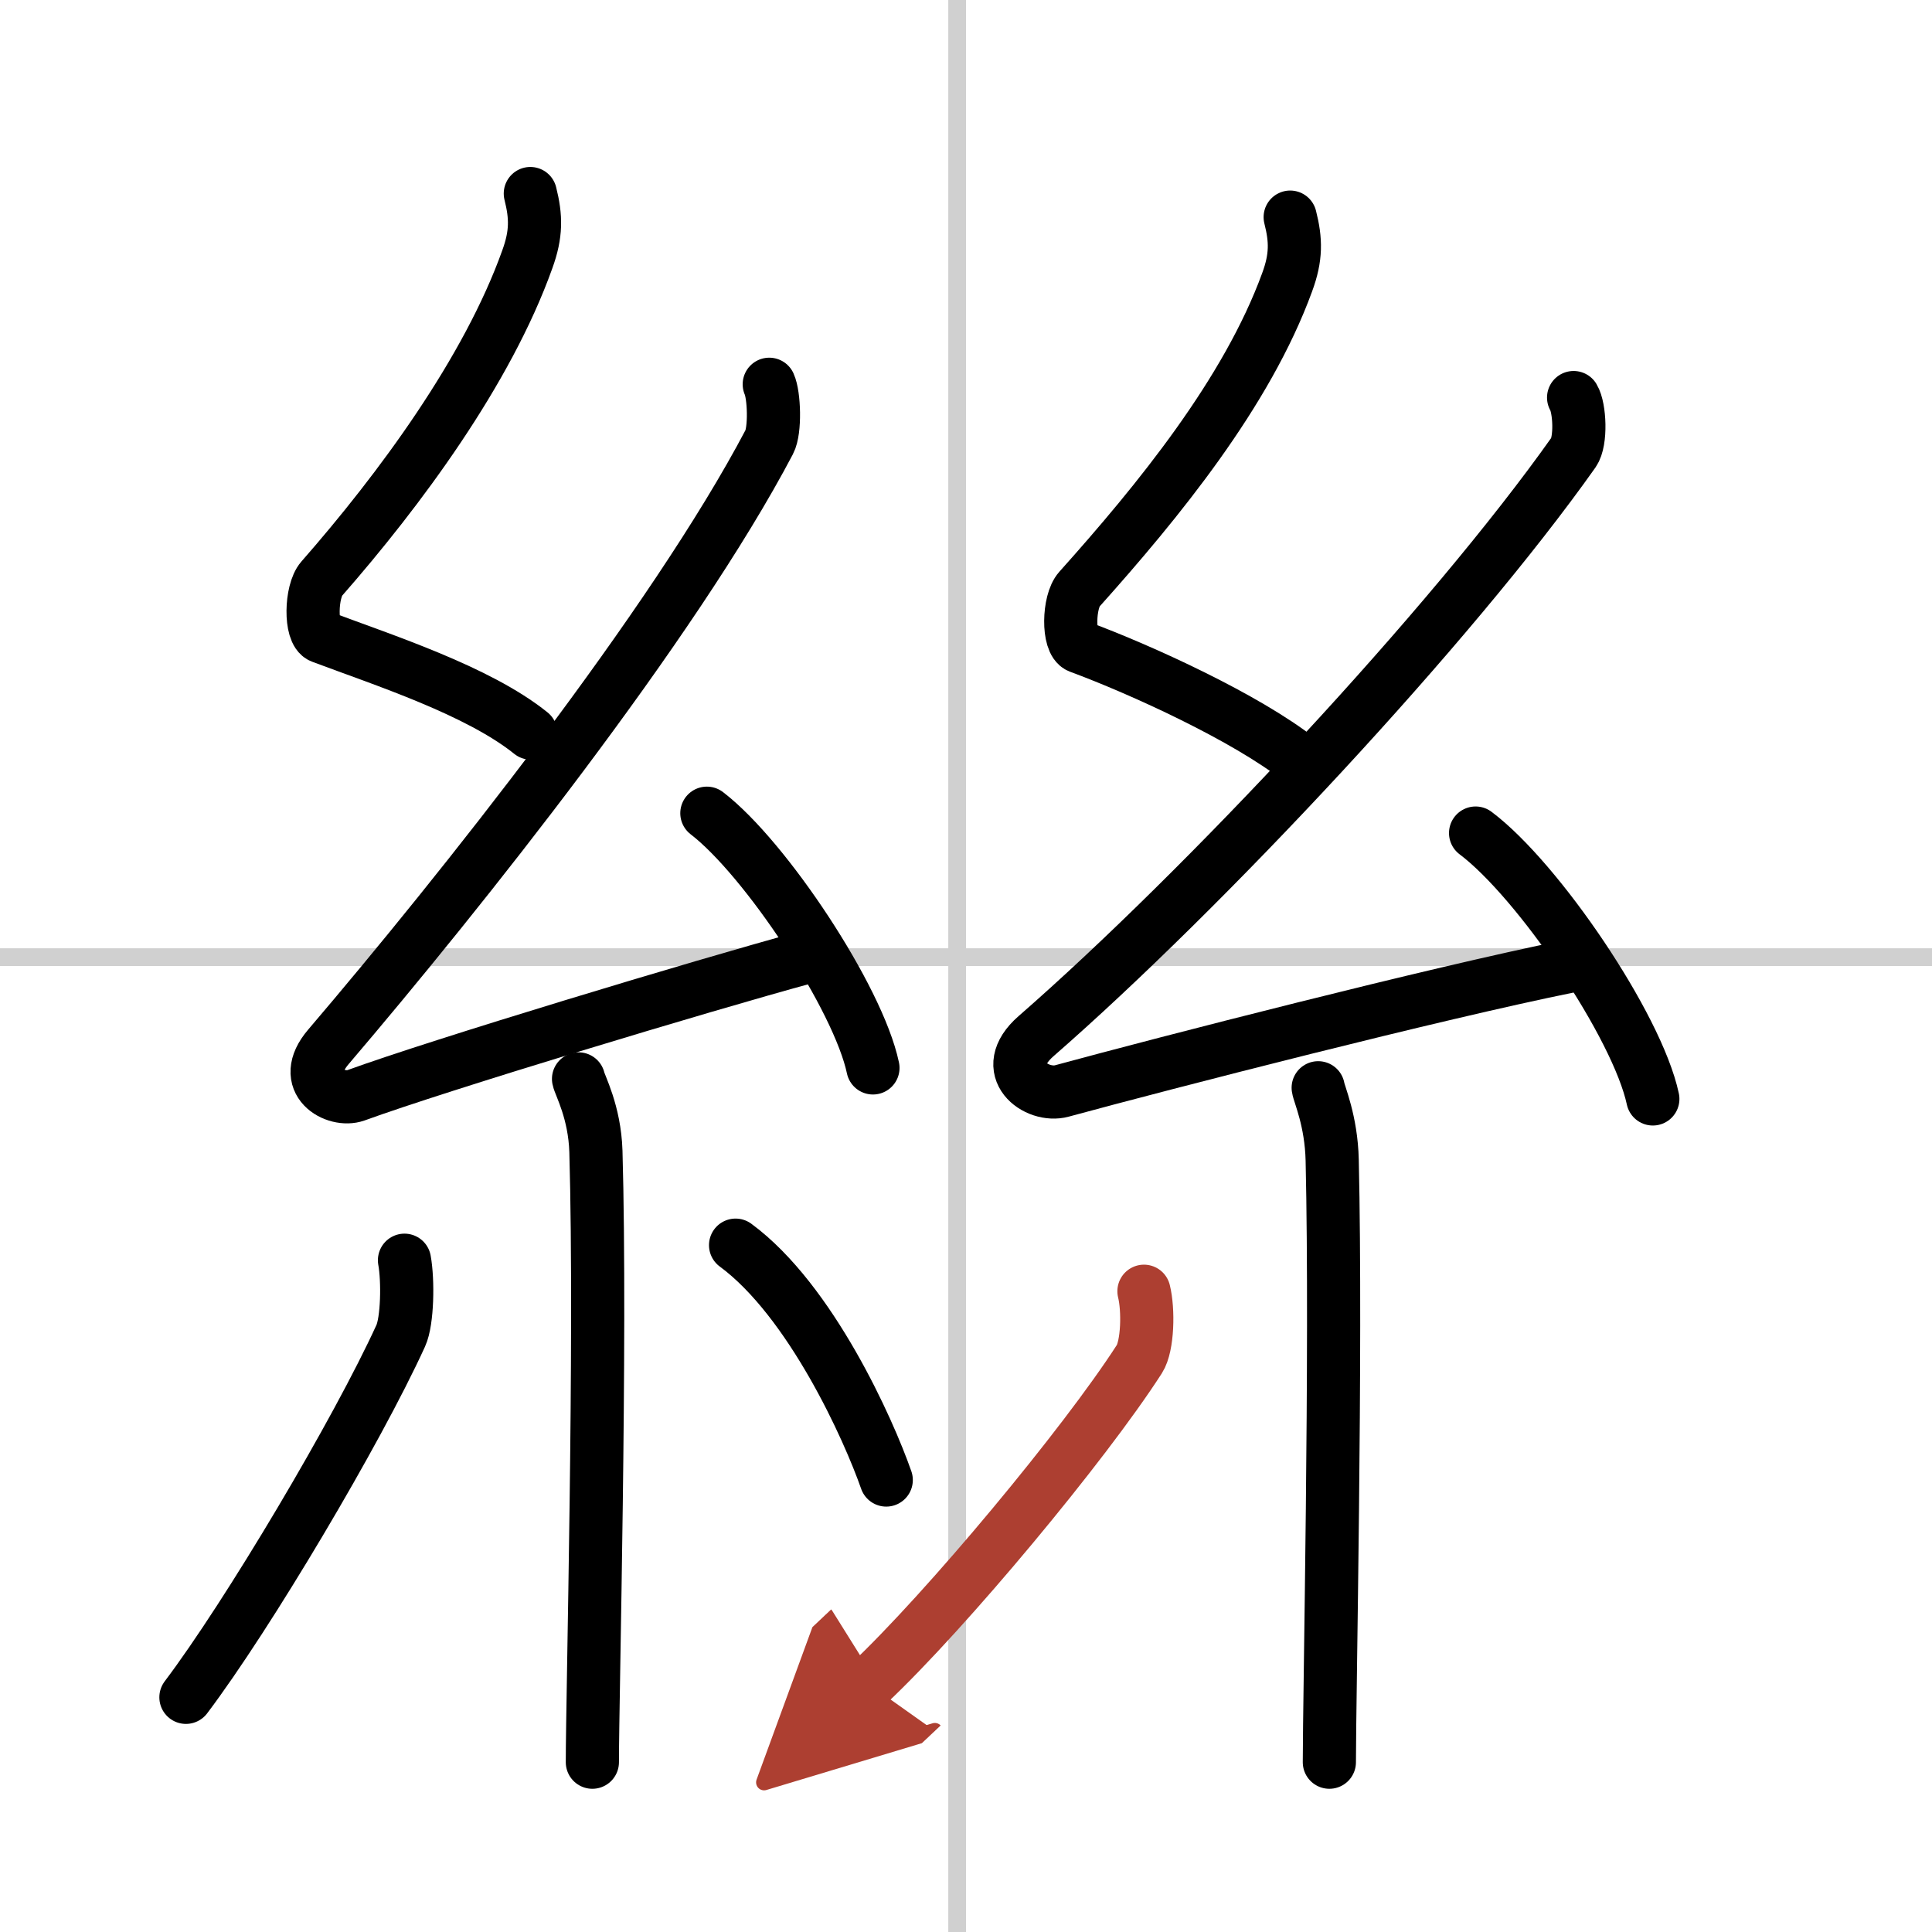
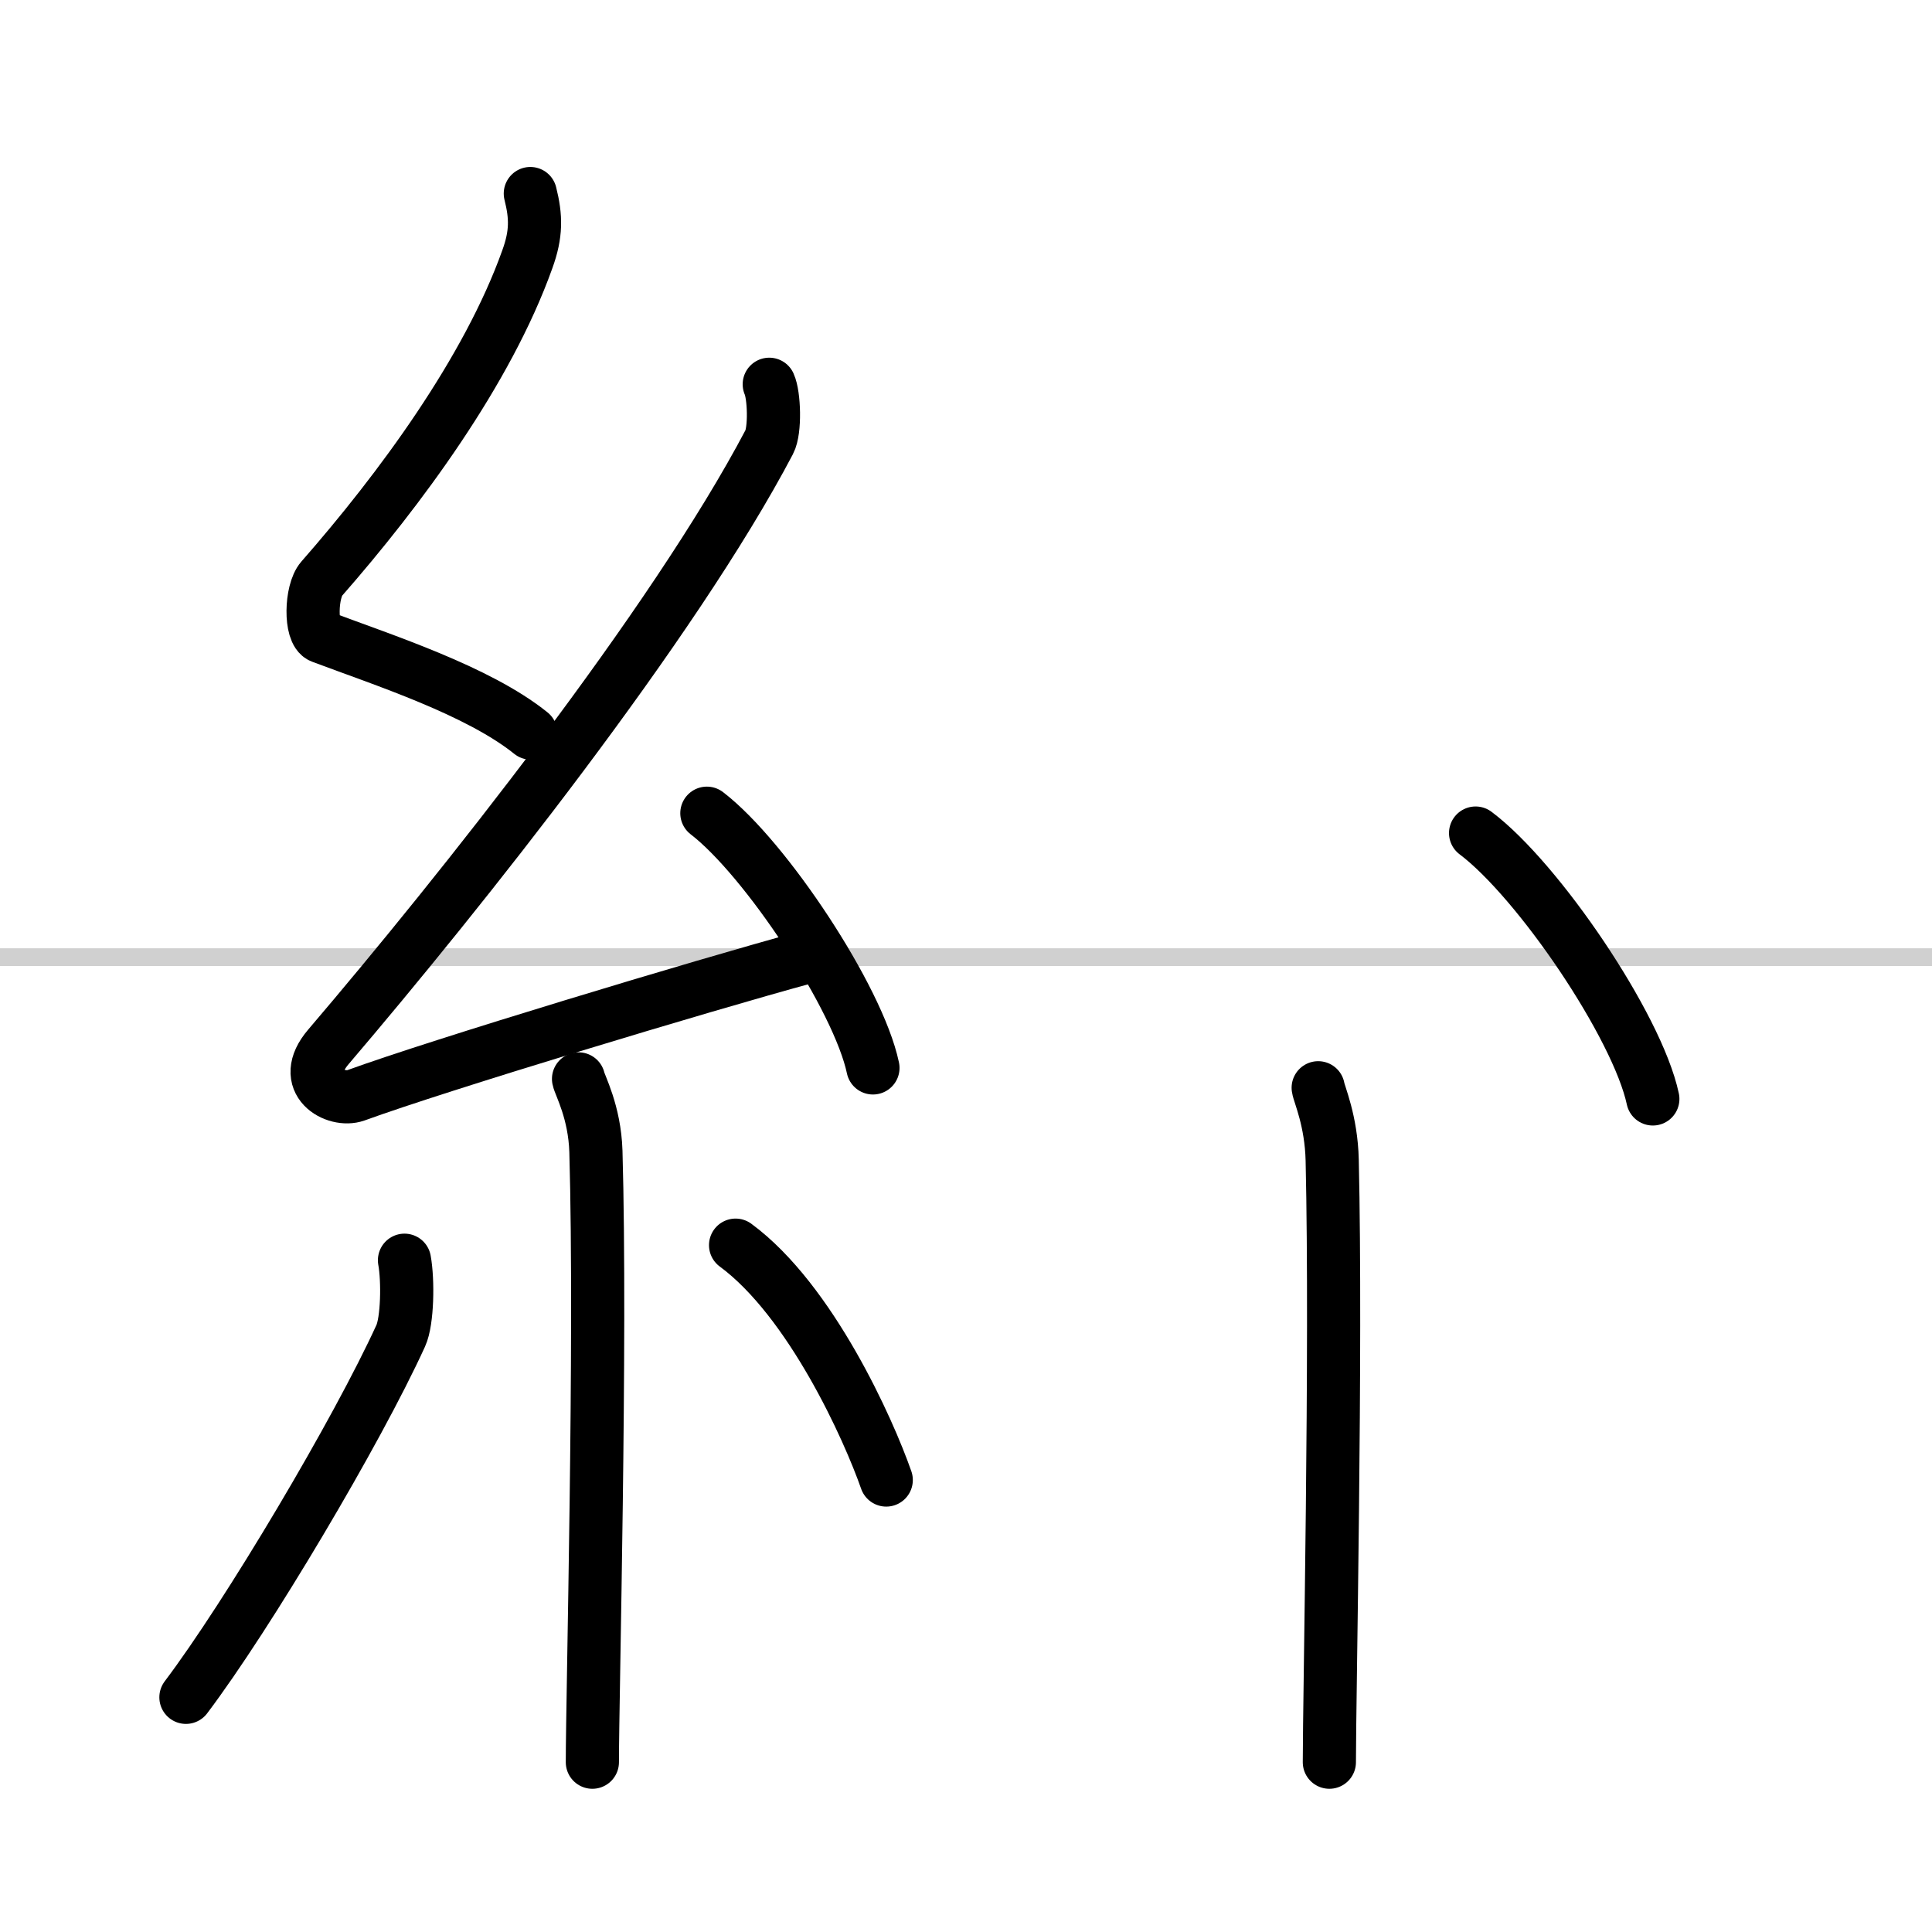
<svg xmlns="http://www.w3.org/2000/svg" width="400" height="400" viewBox="0 0 109 109">
  <defs>
    <marker id="a" markerWidth="4" orient="auto" refX="1" refY="5" viewBox="0 0 10 10">
      <polyline points="0 0 10 5 0 10 1 5" fill="#ad3f31" stroke="#ad3f31" />
    </marker>
  </defs>
  <g fill="none" stroke="#000" stroke-linecap="round" stroke-linejoin="round" stroke-width="3">
-     <rect width="100%" height="100%" fill="#fff" stroke="#fff" />
-     <line x1="54" x2="54" y2="109" stroke="#d0d0d0" stroke-width="1" />
    <line x2="109" y1="54" y2="54" stroke="#d0d0d0" stroke-width="1" />
    <path d="m29.92 10.92c0.33 1.31 0.35 2.28-0.17 3.71-2.25 6.3-7.2 13-11.61 18.03-0.61 0.7-0.66 3.03 0 3.27 3.48 1.31 8.83 3.03 11.81 5.43" />
    <path d="m43.4 21.68c0.28 0.61 0.35 2.6 0 3.26-5.4 10.27-17.43 25.4-24.87 34.12-1.71 2 0.42 3.14 1.54 2.74 4.66-1.7 19.45-6.17 25.44-7.8" />
    <path d="m39.88 45.88c3.31 2.54 8.54 10.43 9.37 14.37" />
    <path d="m32.64 60.87c0.07 0.36 0.91 1.85 0.98 4.09 0.31 10.79-0.2 30.79-0.2 34.46" />
    <path d="m22.82 71.1c0.21 1.15 0.17 3.43-0.21 4.26-2.46 5.39-8.63 15.78-12.12 20.4" />
    <path d="m41.5 70.25c4.25 3.13 7.51 10.41 8.5 13.25" />
-     <path d="m72.79 12.25c0.33 1.3 0.35 2.26-0.17 3.67-2.27 6.23-7.28 12.36-11.73 17.33-0.62 0.69-0.66 2.99 0 3.24 3.51 1.3 9.41 4 12.42 6.37" />
-     <path d="m88.78 22.43c0.35 0.58 0.44 2.46 0 3.09-6.88 9.73-20.86 24.68-30.33 32.94-2.17 1.9 0.04 3.48 1.46 3.09 5.92-1.61 21-5.49 28.61-7.03" />
    <path d="m83.25 47c3.53 2.65 9.12 10.88 10 15" />
    <path d="M74.37,61.37c0.05,0.36,0.74,1.85,0.79,4.09C75.41,76.25,75,95.75,75,99.42" />
-     <path d="M64.54,72.85c0.26,1.04,0.22,3.08-0.26,3.83C61.17,81.51,53.4,90.85,49,95" marker-end="url(#a)" stroke="#ad3f31" />
  </g>
</svg>